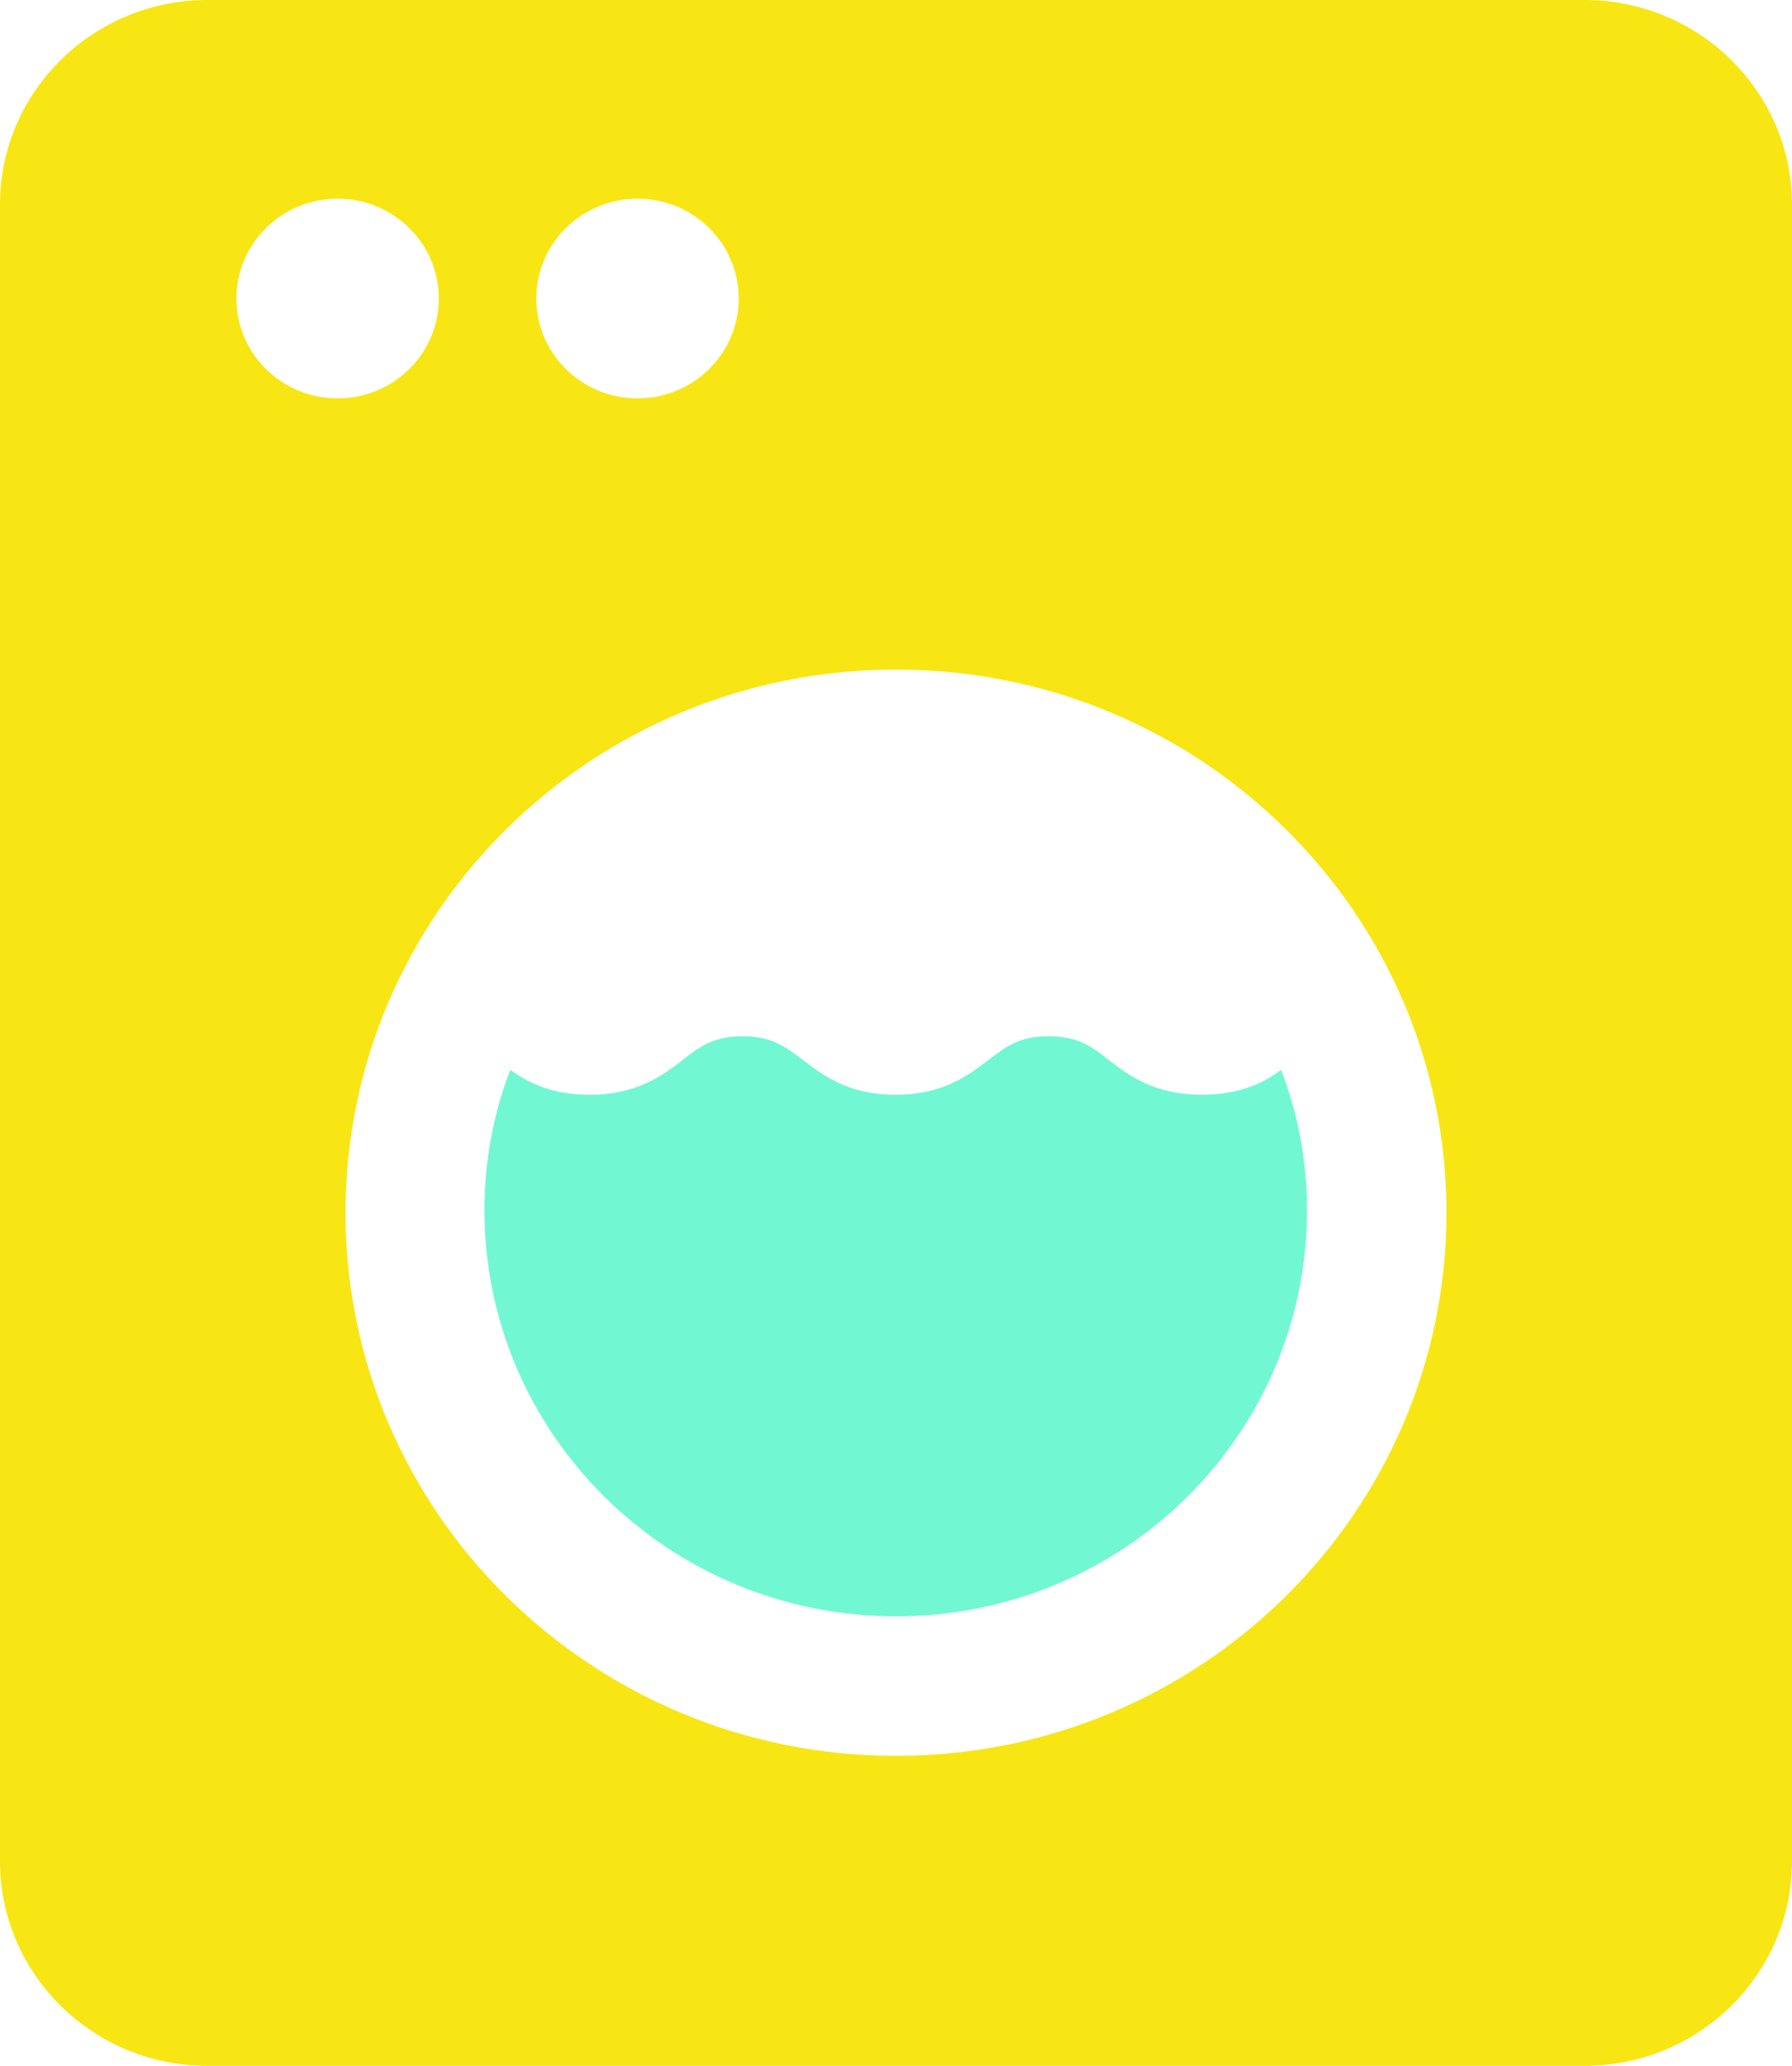
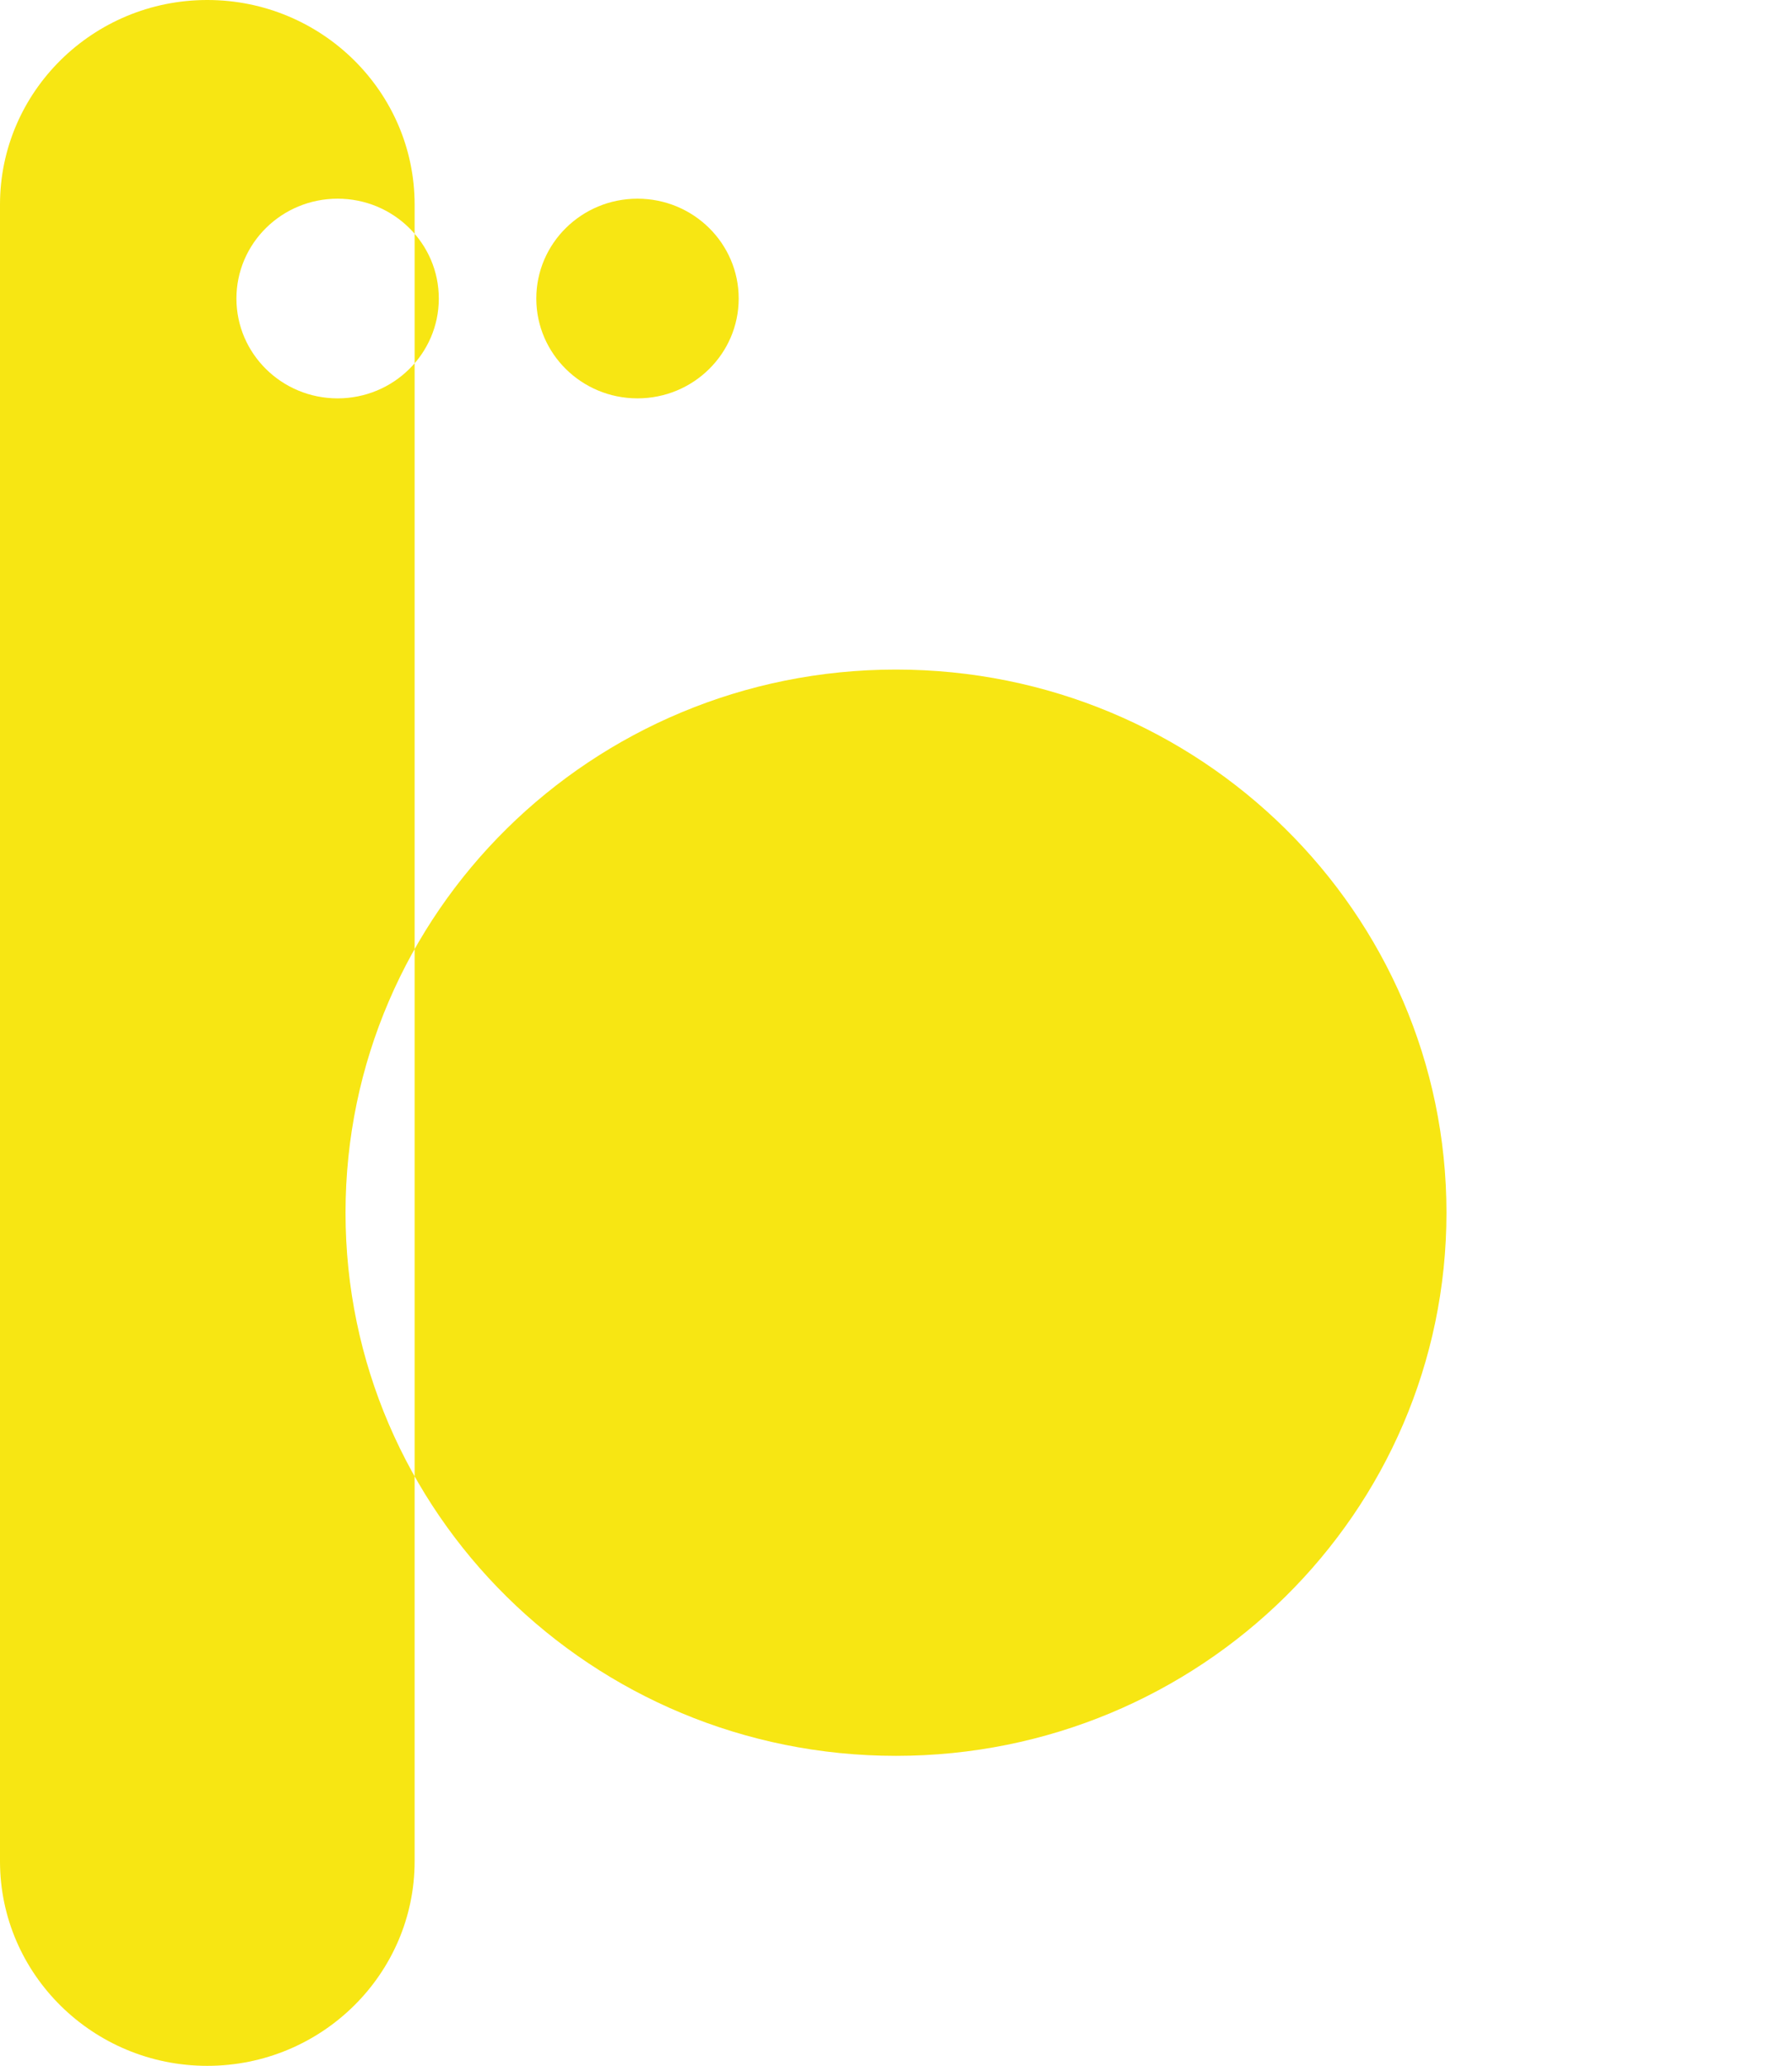
<svg xmlns="http://www.w3.org/2000/svg" id="Layer_1" data-name="Layer 1" viewBox="0 0 150.315 173.209">
-   <path d="M132.924,0H17.388C7.799,0,0,7.692,0,17.15v138.91c0,9.457,7.799,17.15,17.388,17.15h115.536c9.589,0,17.391-7.692,17.391-17.15V17.15c0-9.457-7.802-17.15-17.391-17.15ZM53.474,16.659c4.688,0,8.488,3.748,8.488,8.371s-3.8,8.371-8.488,8.371-8.488-3.748-8.488-8.371,3.8-8.371,8.488-8.371ZM19.832,25.03c0-4.624,3.8-8.371,8.488-8.371s8.488,3.748,8.488,8.371-3.8,8.371-8.488,8.371-8.488-3.748-8.488-8.371ZM75.156,147.219c-25.5,0-46.172-20.389-46.172-45.539s20.672-45.54,46.172-45.54,46.175,20.389,46.175,45.54-20.672,45.539-46.175,45.539Z" fill="#f7e613" />
-   <path d="M100.813,91.786c-3.975,0-6.086-1.593-7.763-2.879-1.492-1.165-2.611-2.022-5.094-2.022s-3.539.857-5.091,2.022c-1.677,1.286-3.787,2.879-7.763,2.879-3.912,0-6.025-1.593-7.702-2.879-1.553-1.165-2.669-2.022-5.091-2.022-2.484,0-3.602.857-5.091,2.022-1.677,1.286-3.79,2.879-7.763,2.879-3.169,0-5.094-.981-6.647-2.083-1.428,3.676-2.171,7.657-2.171,11.762,0,18.804,15.462,34.055,34.527,34.055s34.47-15.252,34.47-34.055c0-4.105-.746-8.086-2.174-11.762-1.492,1.102-3.478,2.083-6.644,2.083Z" fill="#71f8d3" />
+   <path d="M132.924,0H17.388C7.799,0,0,7.692,0,17.15v138.91c0,9.457,7.799,17.15,17.388,17.15c9.589,0,17.391-7.692,17.391-17.15V17.15c0-9.457-7.802-17.15-17.391-17.15ZM53.474,16.659c4.688,0,8.488,3.748,8.488,8.371s-3.8,8.371-8.488,8.371-8.488-3.748-8.488-8.371,3.8-8.371,8.488-8.371ZM19.832,25.03c0-4.624,3.8-8.371,8.488-8.371s8.488,3.748,8.488,8.371-3.8,8.371-8.488,8.371-8.488-3.748-8.488-8.371ZM75.156,147.219c-25.5,0-46.172-20.389-46.172-45.539s20.672-45.54,46.172-45.54,46.175,20.389,46.175,45.54-20.672,45.539-46.175,45.539Z" fill="#f7e613" />
</svg>